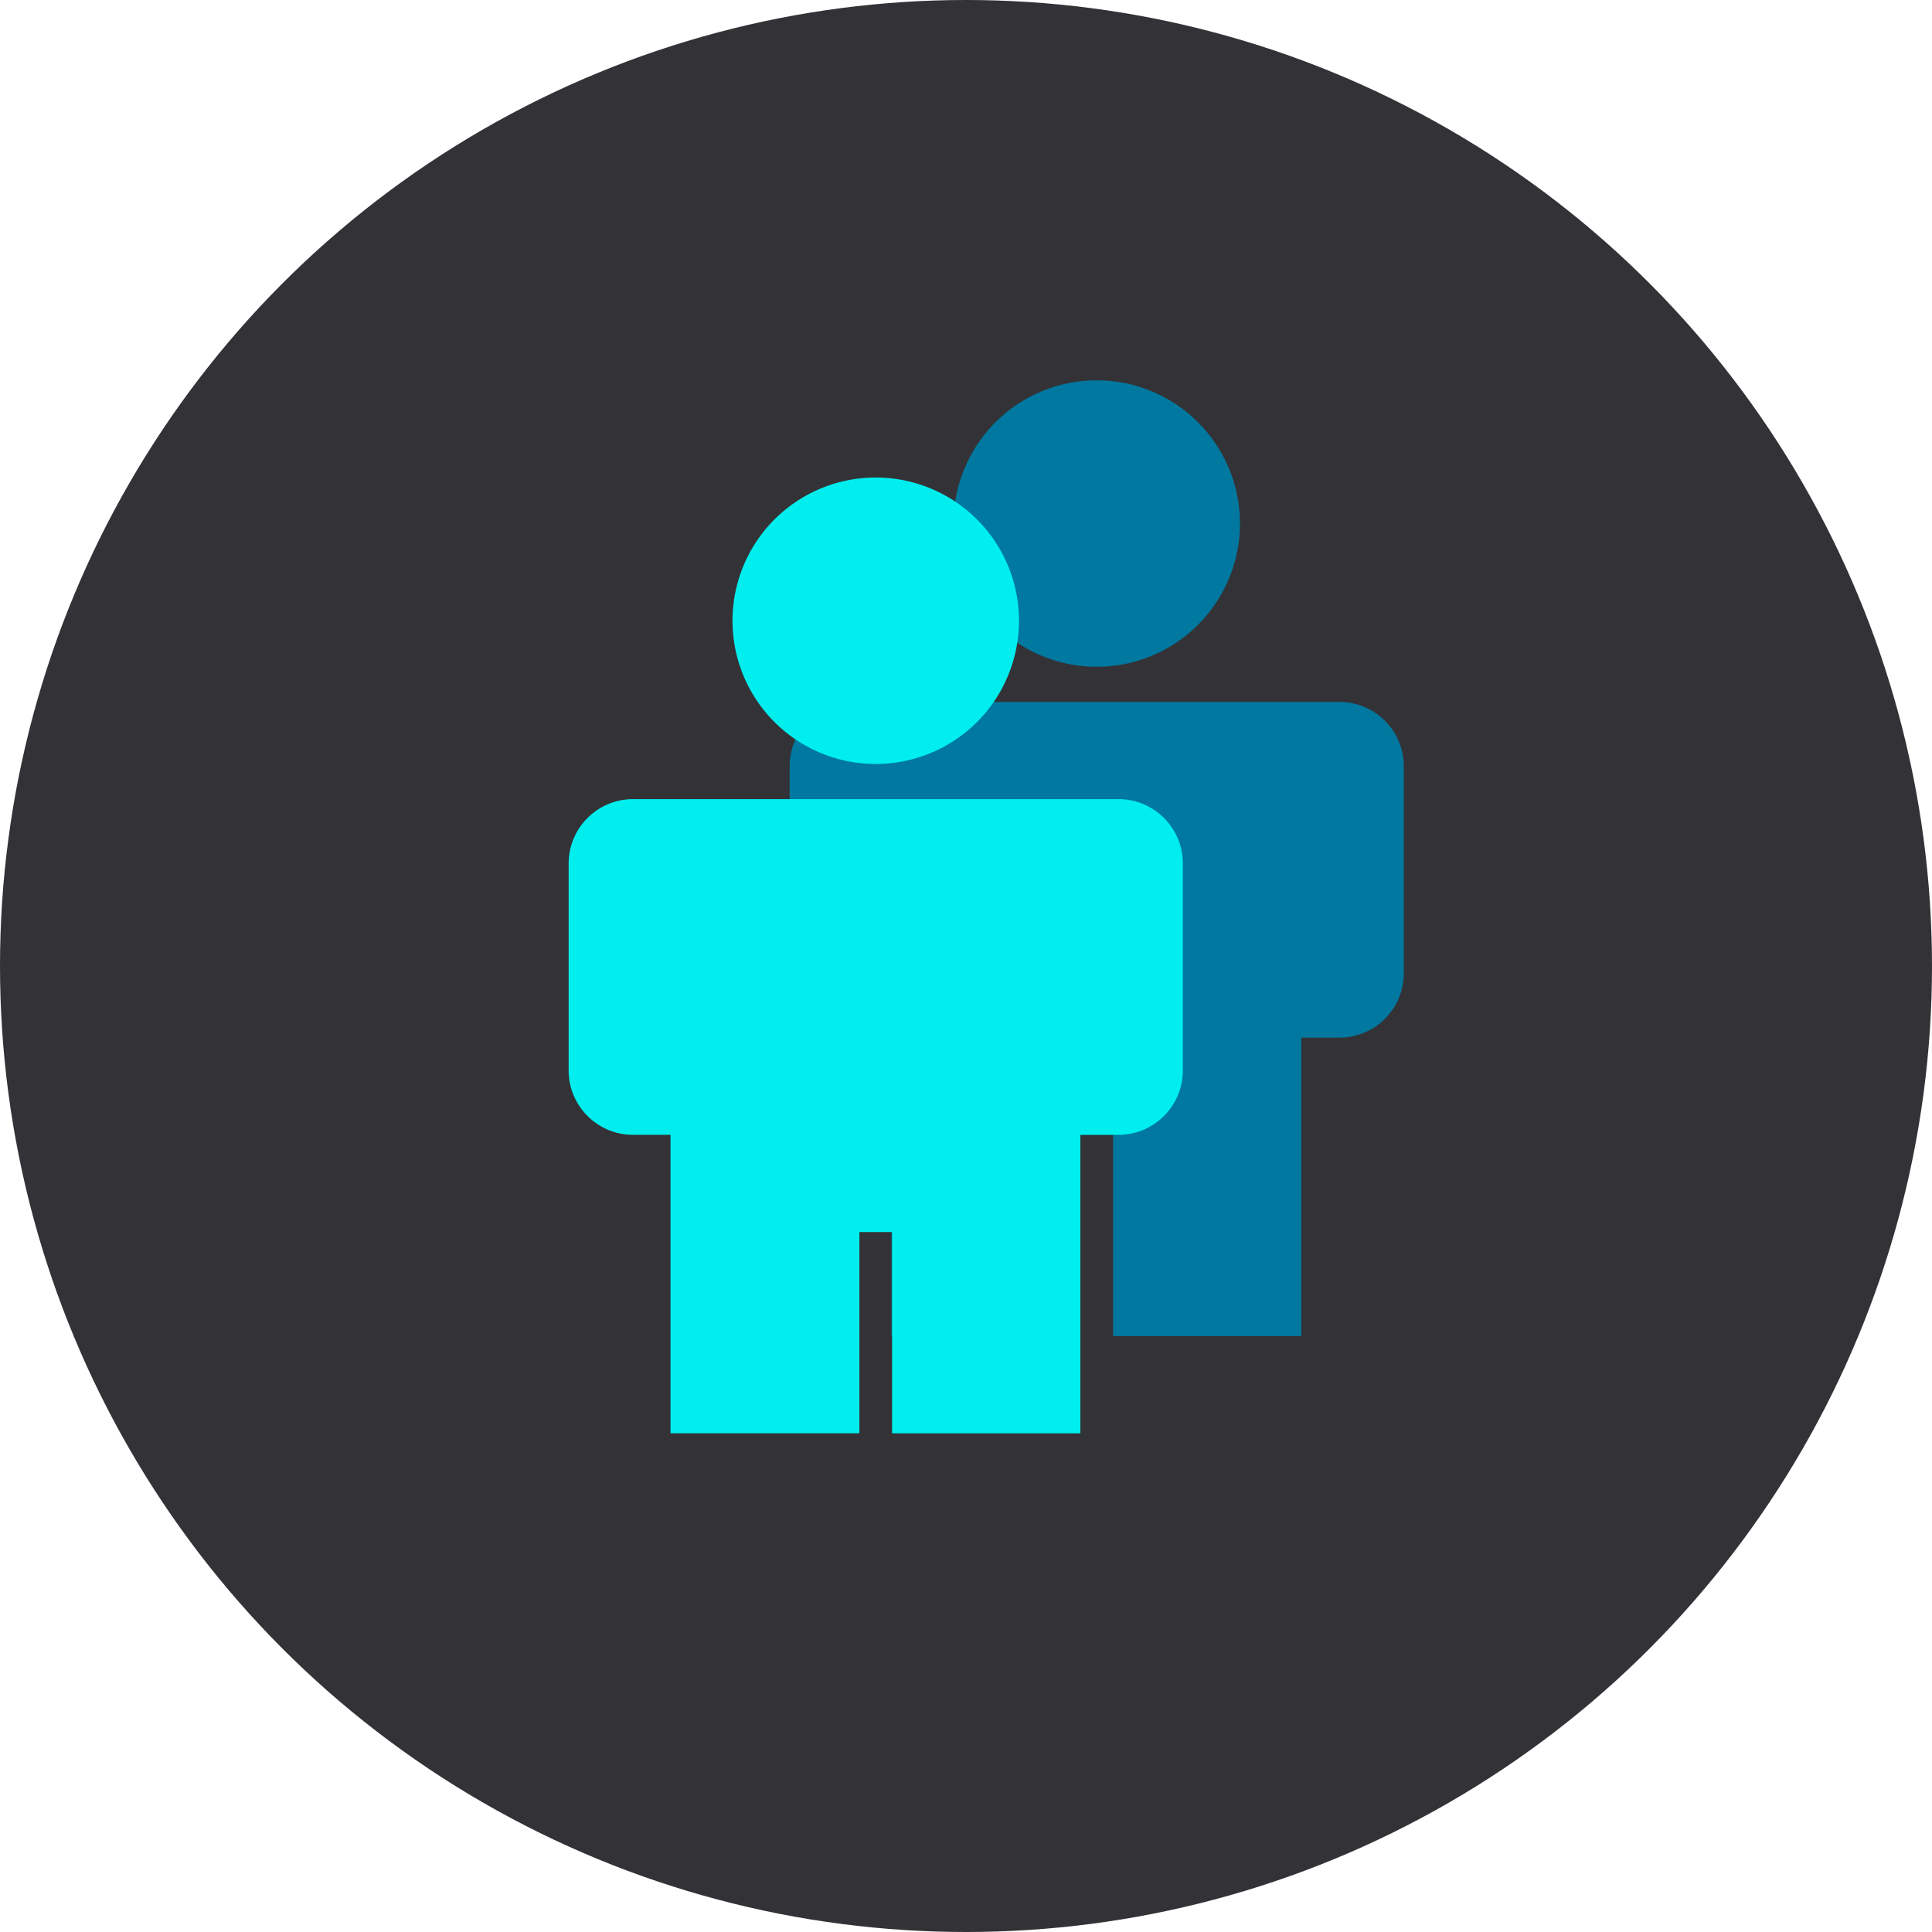
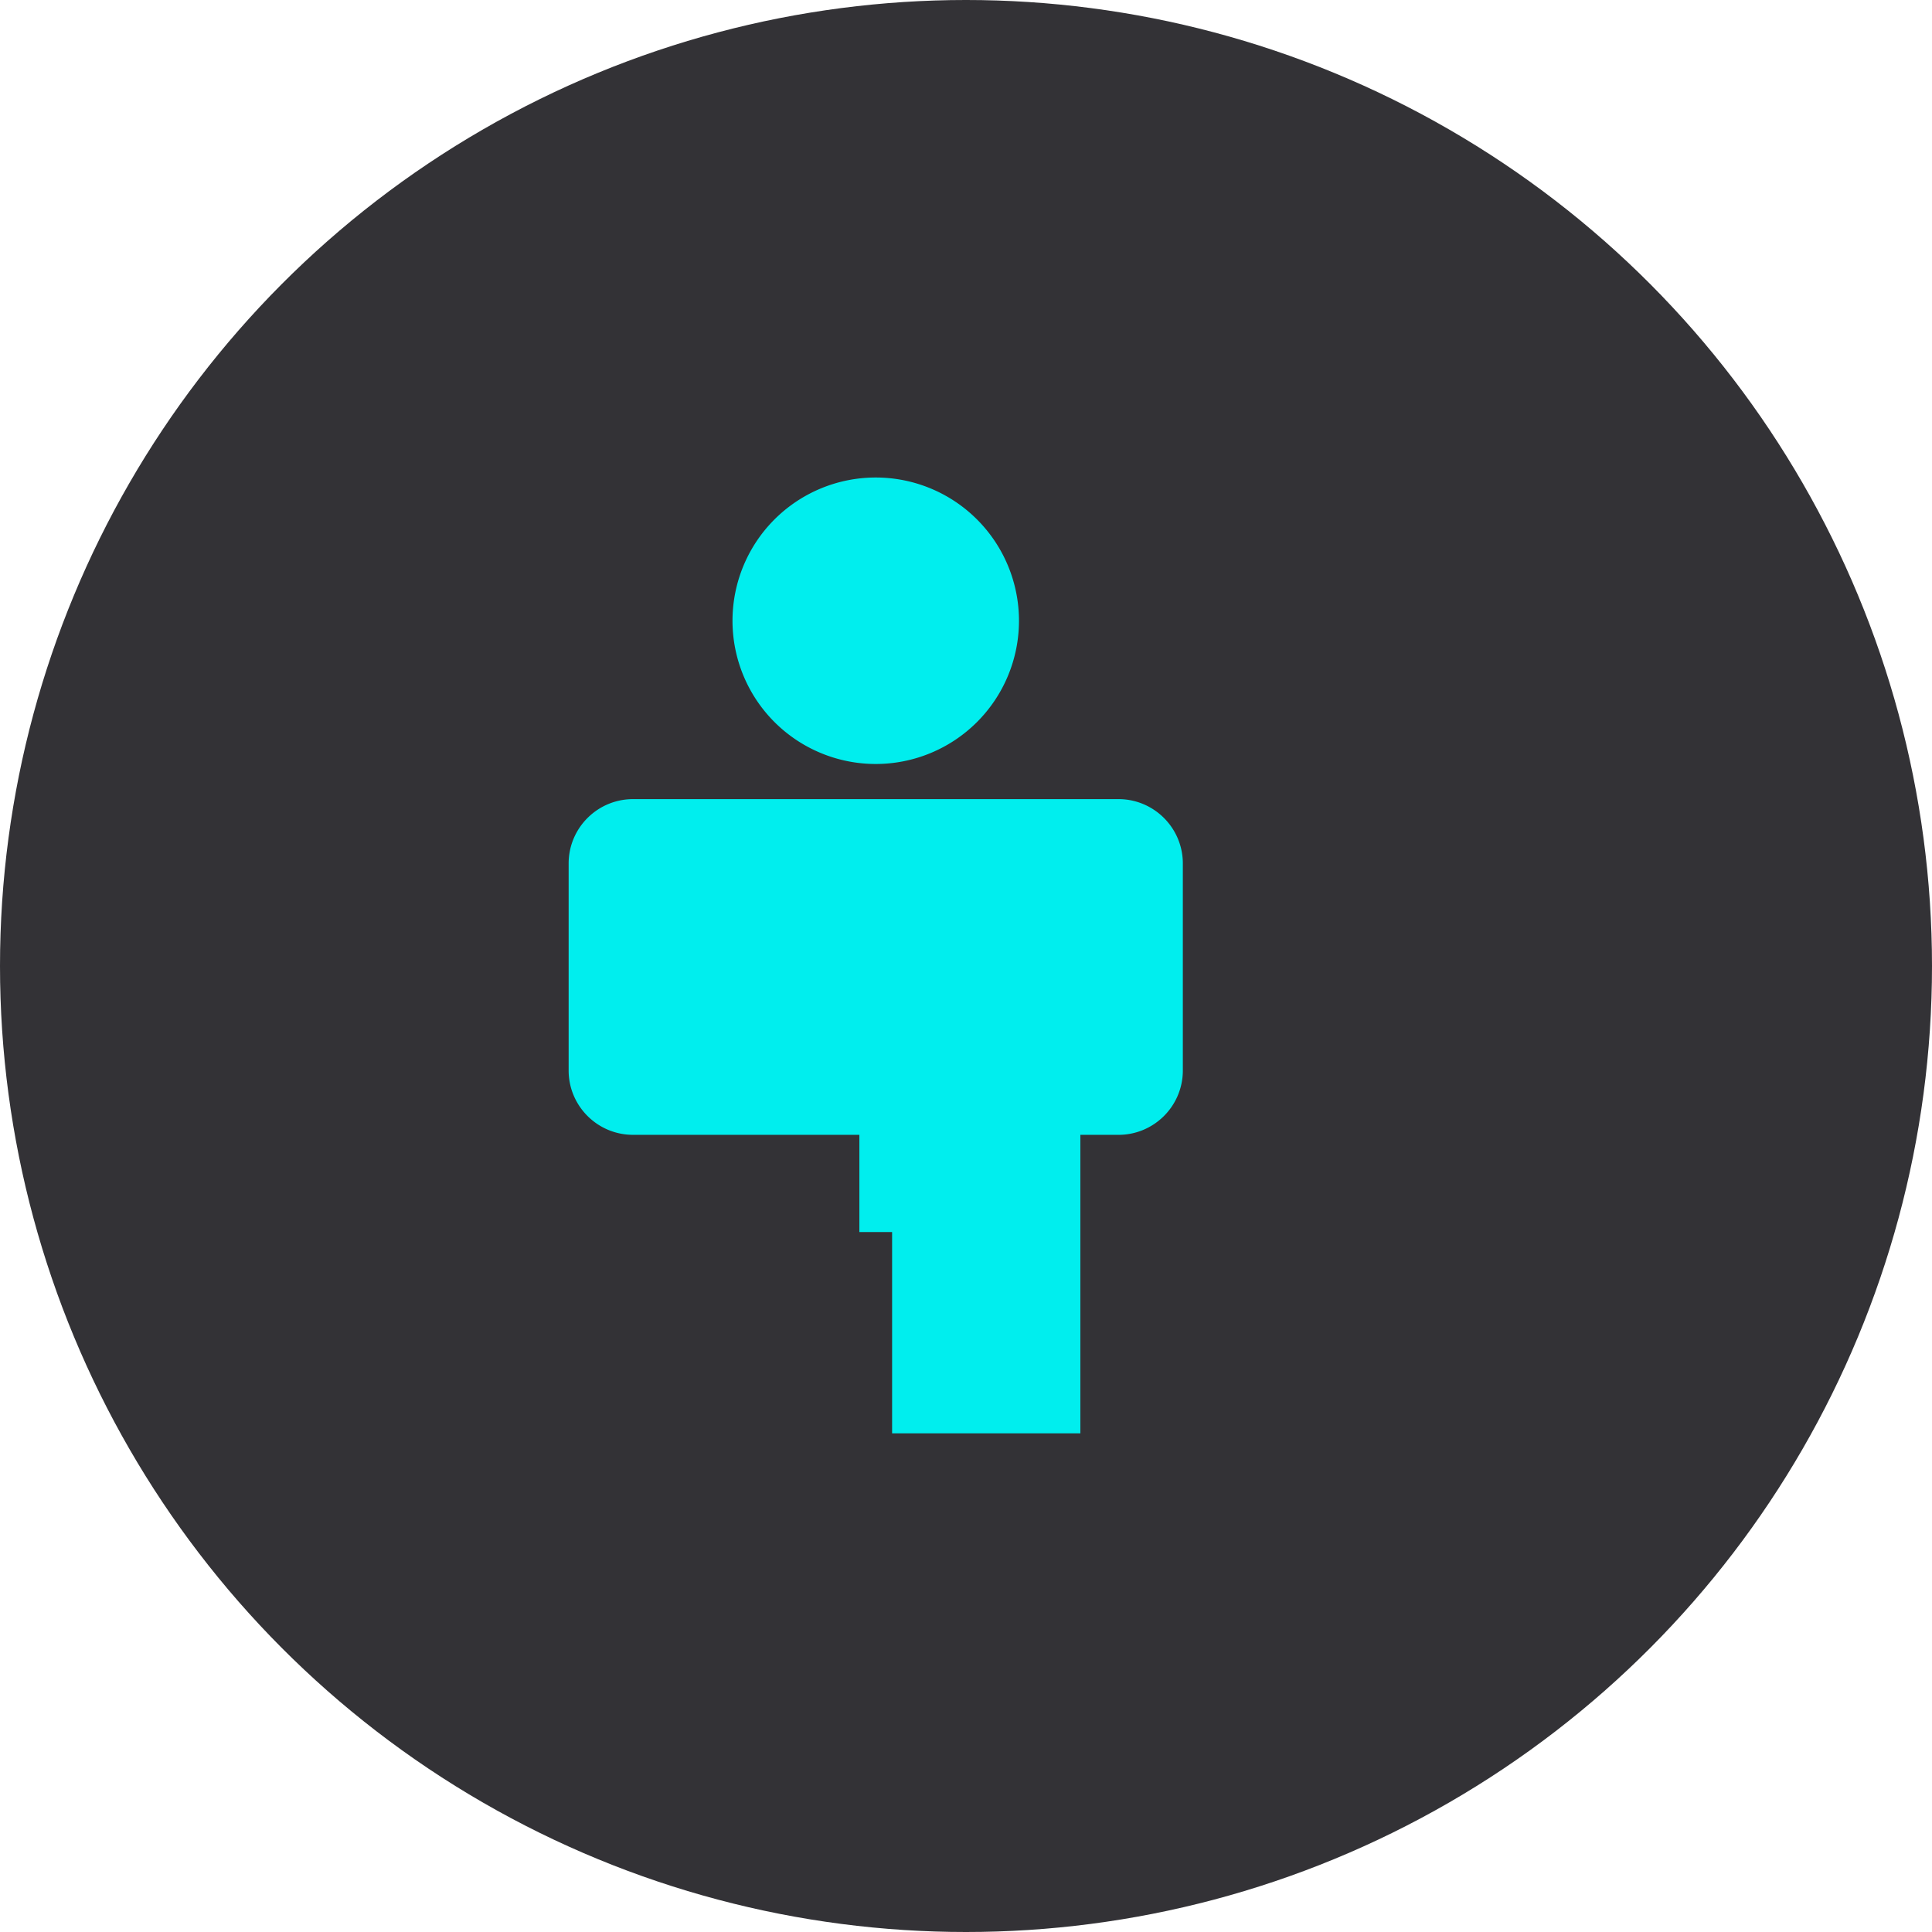
<svg xmlns="http://www.w3.org/2000/svg" xmlns:ns1="http://sodipodi.sourceforge.net/DTD/sodipodi-0.dtd" xmlns:ns2="http://www.inkscape.org/namespaces/inkscape" viewBox="0 0 128 128" version="1.1" id="svg8783" ns1:docname="forum.svg" ns2:version="0.92.3 (2405546, 2018-03-11)">
  <ns1:namedview pagecolor="#ffffff" bordercolor="#666666" borderopacity="1" objecttolerance="10" gridtolerance="10" guidetolerance="10" ns2:pageopacity="0" ns2:pageshadow="2" ns2:window-width="1029" ns2:window-height="993" id="namedview8785" showgrid="false" ns2:zoom="1.84375" ns2:cx="92.726815" ns2:cy="74.356144" ns2:window-x="885" ns2:window-y="29" ns2:window-maximized="0" ns2:current-layer="svg8783" />
  <defs id="defs8763">
    <style id="style8761">.cls-1{fill:#7f7f7e;}.cls-2,.cls-3{fill:none;}.cls-3{stroke:#fff;stroke-miterlimit:10;stroke-width:2px;}</style>
  </defs>
  <title id="title8765">forum</title>
  <g id="grauer_kreis" data-name="grauer kreis" style="font-variant-east_asian:normal;opacity:1;vector-effect:none;fill:#333236;fill-opacity:1;stroke:none;stroke-width:11.339;stroke-linecap:butt;stroke-linejoin:miter;stroke-miterlimit:4;stroke-dasharray:none;stroke-dashoffset:0;stroke-opacity:1">
    <circle class="cls-1" cx="64" cy="64" r="64" id="circle8767" style="font-variant-east_asian:normal;vector-effect:none;fill:#333236;fill-opacity:1;stroke:none;stroke-width:11.339;stroke-linecap:butt;stroke-linejoin:miter;stroke-miterlimit:4;stroke-dasharray:none;stroke-dashoffset:0;stroke-opacity:1" />
  </g>
-   <path style="opacity:1;vector-effect:none;fill:#00789f;fill-opacity:1;stroke:none;stroke-width:1.221;stroke-linecap:butt;stroke-linejoin:miter;stroke-miterlimit:4;stroke-dasharray:none;stroke-dashoffset:0;stroke-opacity:1" d="m 72.661,25.197 a 9.491,9.491 0 0 0 -9.49,9.49 9.491,9.491 0 0 0 9.49,9.49 9.491,9.491 0 0 0 9.49,-9.49 9.491,9.491 0 0 0 -9.49,-9.49 z M 56.647,46.505 c -2.357,-0.036 -4.297,1.846 -4.332,4.203 v 13.834 c 0.035,2.357 1.975,4.239 4.332,4.203 H 59.065 V 88.521 H 71.577 V 75.185 h 2.168 V 88.521 H 86.217 V 68.746 h 2.457 c 2.357,0.036 4.297,-1.846 4.332,-4.203 V 50.709 c -0.035,-2.372 -1.999,-4.261 -4.371,-4.203 z" id="circle8774-9" ns2:connector-curvature="0" />
-   <path style="opacity:1;vector-effect:none;fill:#00eeee;fill-opacity:1;stroke:none;stroke-width:1.221;stroke-linecap:butt;stroke-linejoin:miter;stroke-miterlimit:4;stroke-dasharray:none;stroke-dashoffset:0;stroke-opacity:1" d="m 58.02,31.636 a 9.491,9.491 0 0 0 -9.49,9.49 9.491,9.491 0 0 0 9.49,9.49 9.491,9.491 0 0 0 9.49,-9.49 9.491,9.491 0 0 0 -9.49,-9.49 z M 42.006,52.945 c -2.357,-0.036 -4.297,1.846 -4.332,4.203 v 13.834 c 0.035,2.357 1.975,4.239 4.332,4.203 h 2.418 v 19.775 H 56.936 V 81.625 h 2.168 v 13.336 h 12.473 v -19.775 h 2.457 c 2.357,0.036 4.297,-1.846 4.332,-4.203 V 57.148 c -0.035,-2.372 -1.999,-4.261 -4.371,-4.203 z" id="circle8774" ns2:connector-curvature="0" />
+   <path style="opacity:1;vector-effect:none;fill:#00eeee;fill-opacity:1;stroke:none;stroke-width:1.221;stroke-linecap:butt;stroke-linejoin:miter;stroke-miterlimit:4;stroke-dasharray:none;stroke-dashoffset:0;stroke-opacity:1" d="m 58.02,31.636 a 9.491,9.491 0 0 0 -9.49,9.49 9.491,9.491 0 0 0 9.49,9.49 9.491,9.491 0 0 0 9.49,-9.49 9.491,9.491 0 0 0 -9.49,-9.49 z M 42.006,52.945 c -2.357,-0.036 -4.297,1.846 -4.332,4.203 v 13.834 c 0.035,2.357 1.975,4.239 4.332,4.203 h 2.418 H 56.936 V 81.625 h 2.168 v 13.336 h 12.473 v -19.775 h 2.457 c 2.357,0.036 4.297,-1.846 4.332,-4.203 V 57.148 c -0.035,-2.372 -1.999,-4.261 -4.371,-4.203 z" id="circle8774" ns2:connector-curvature="0" />
</svg>